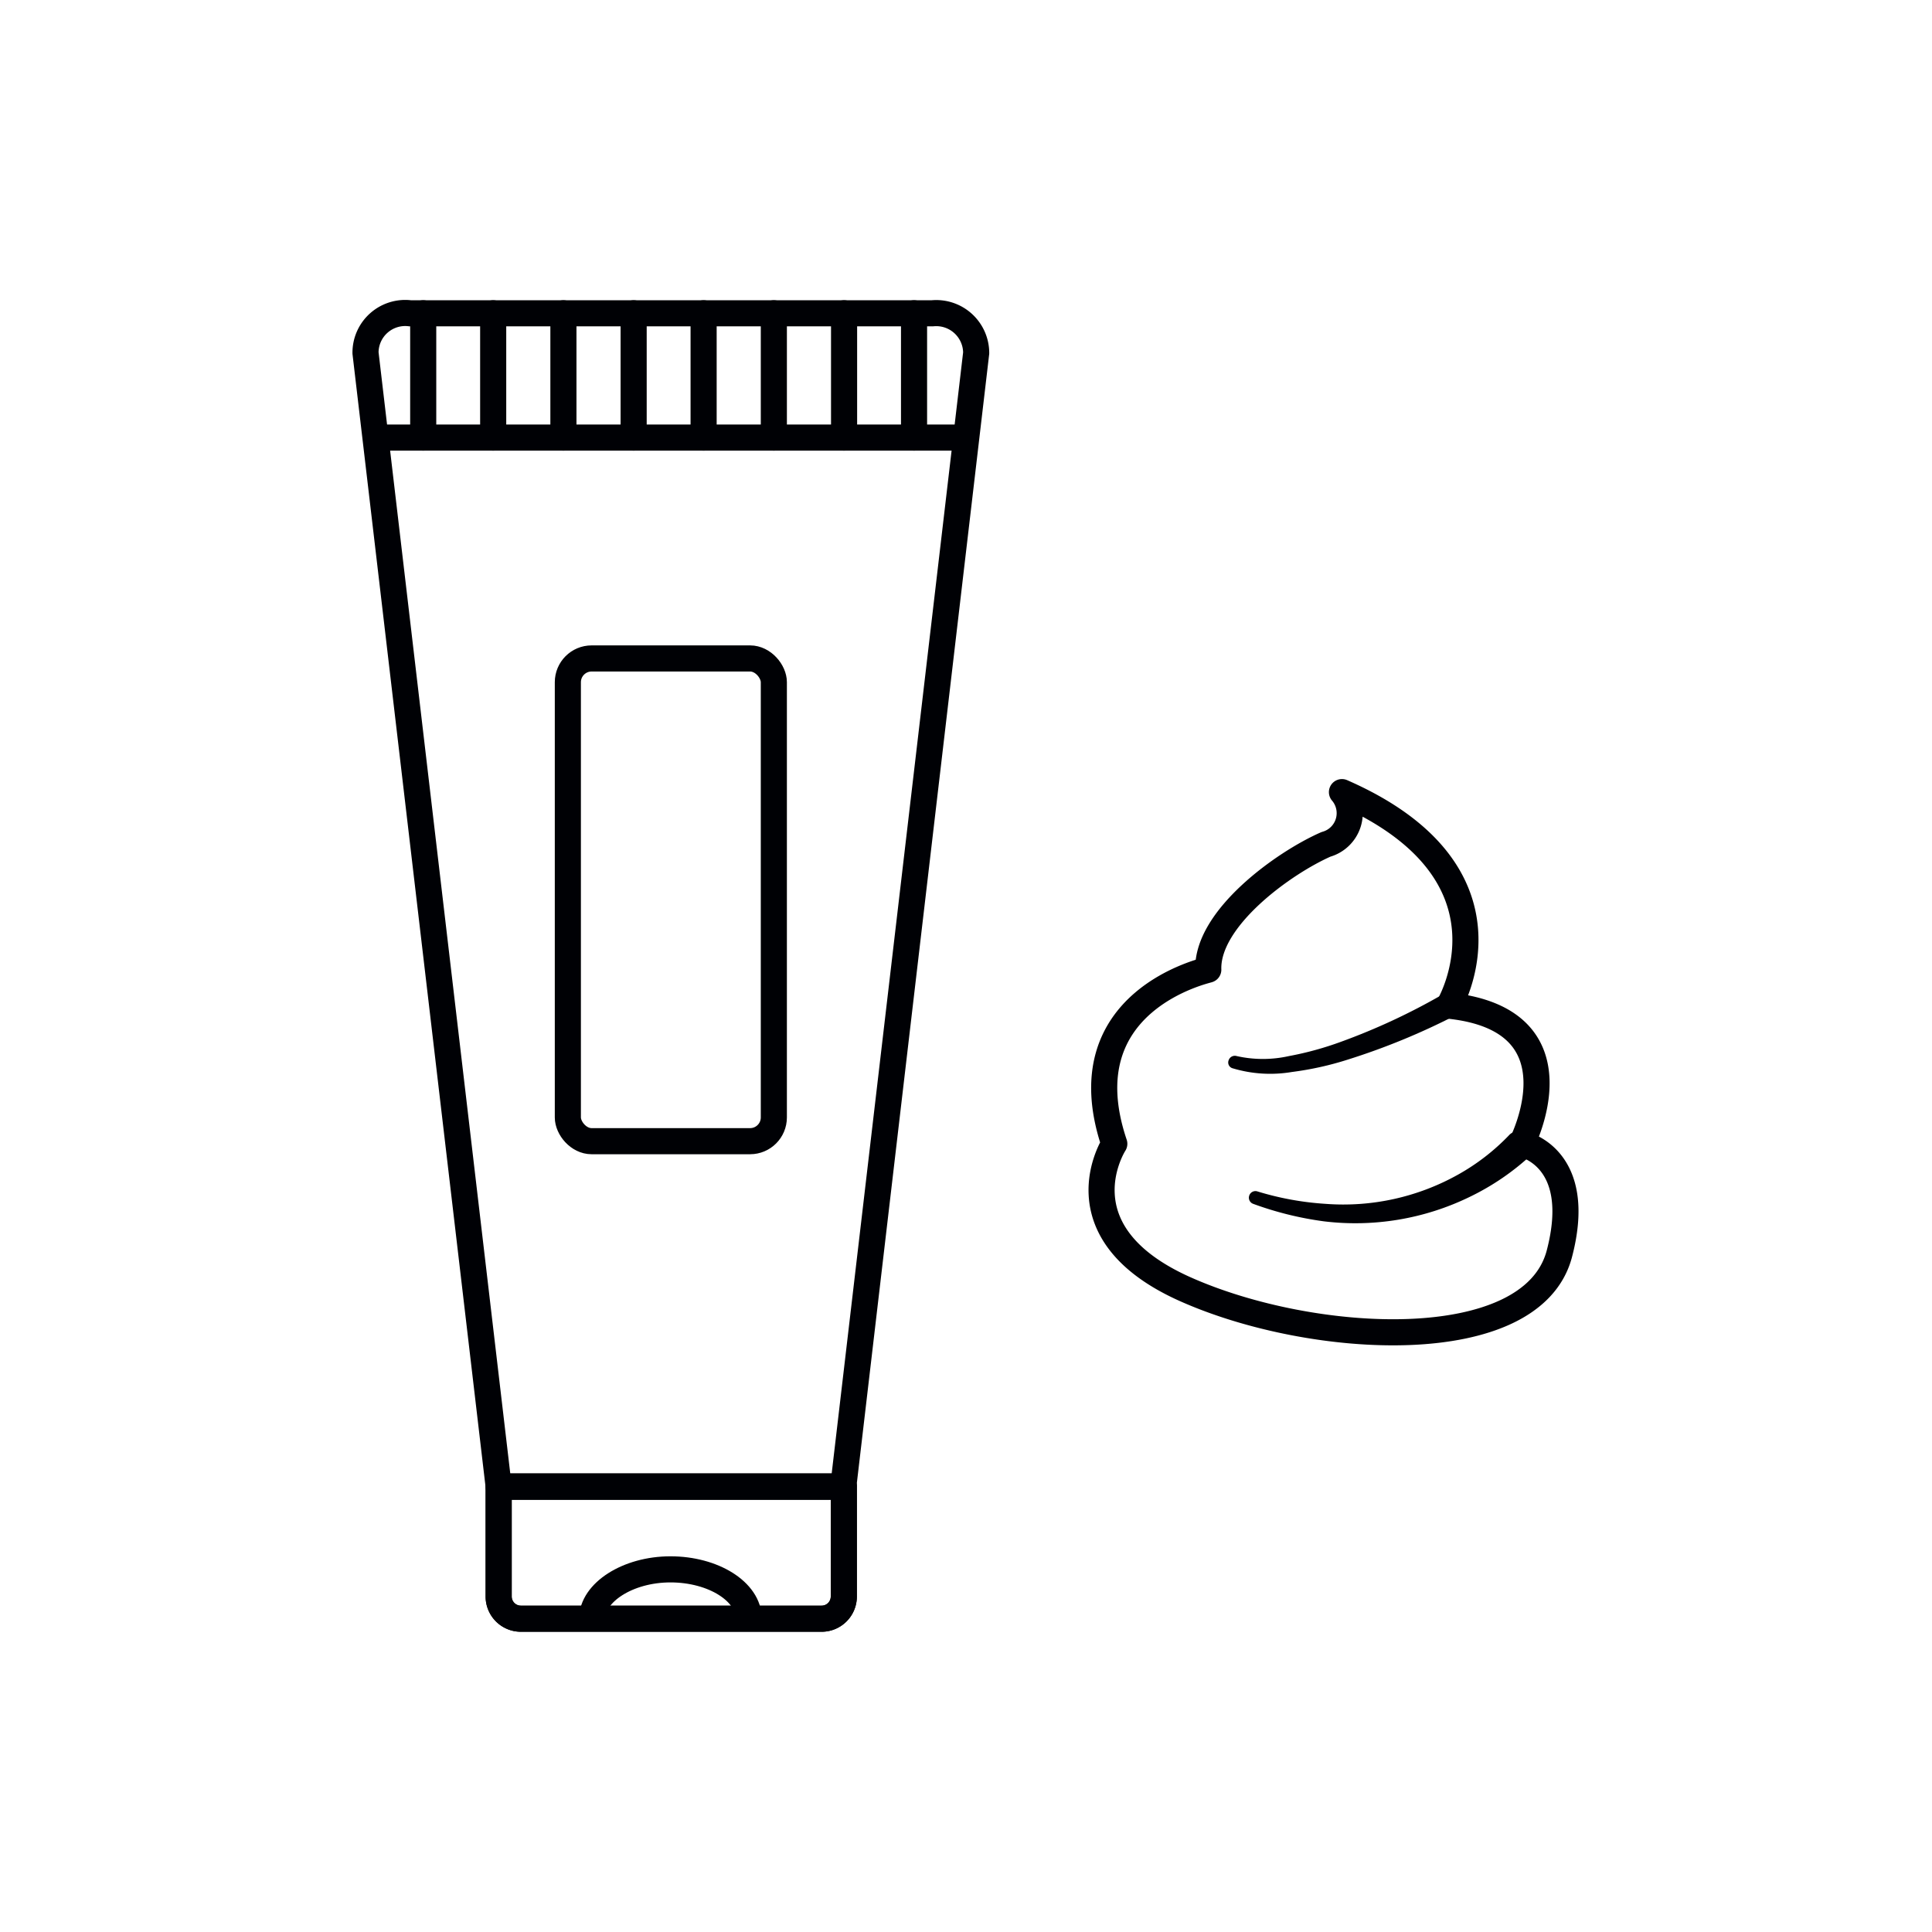
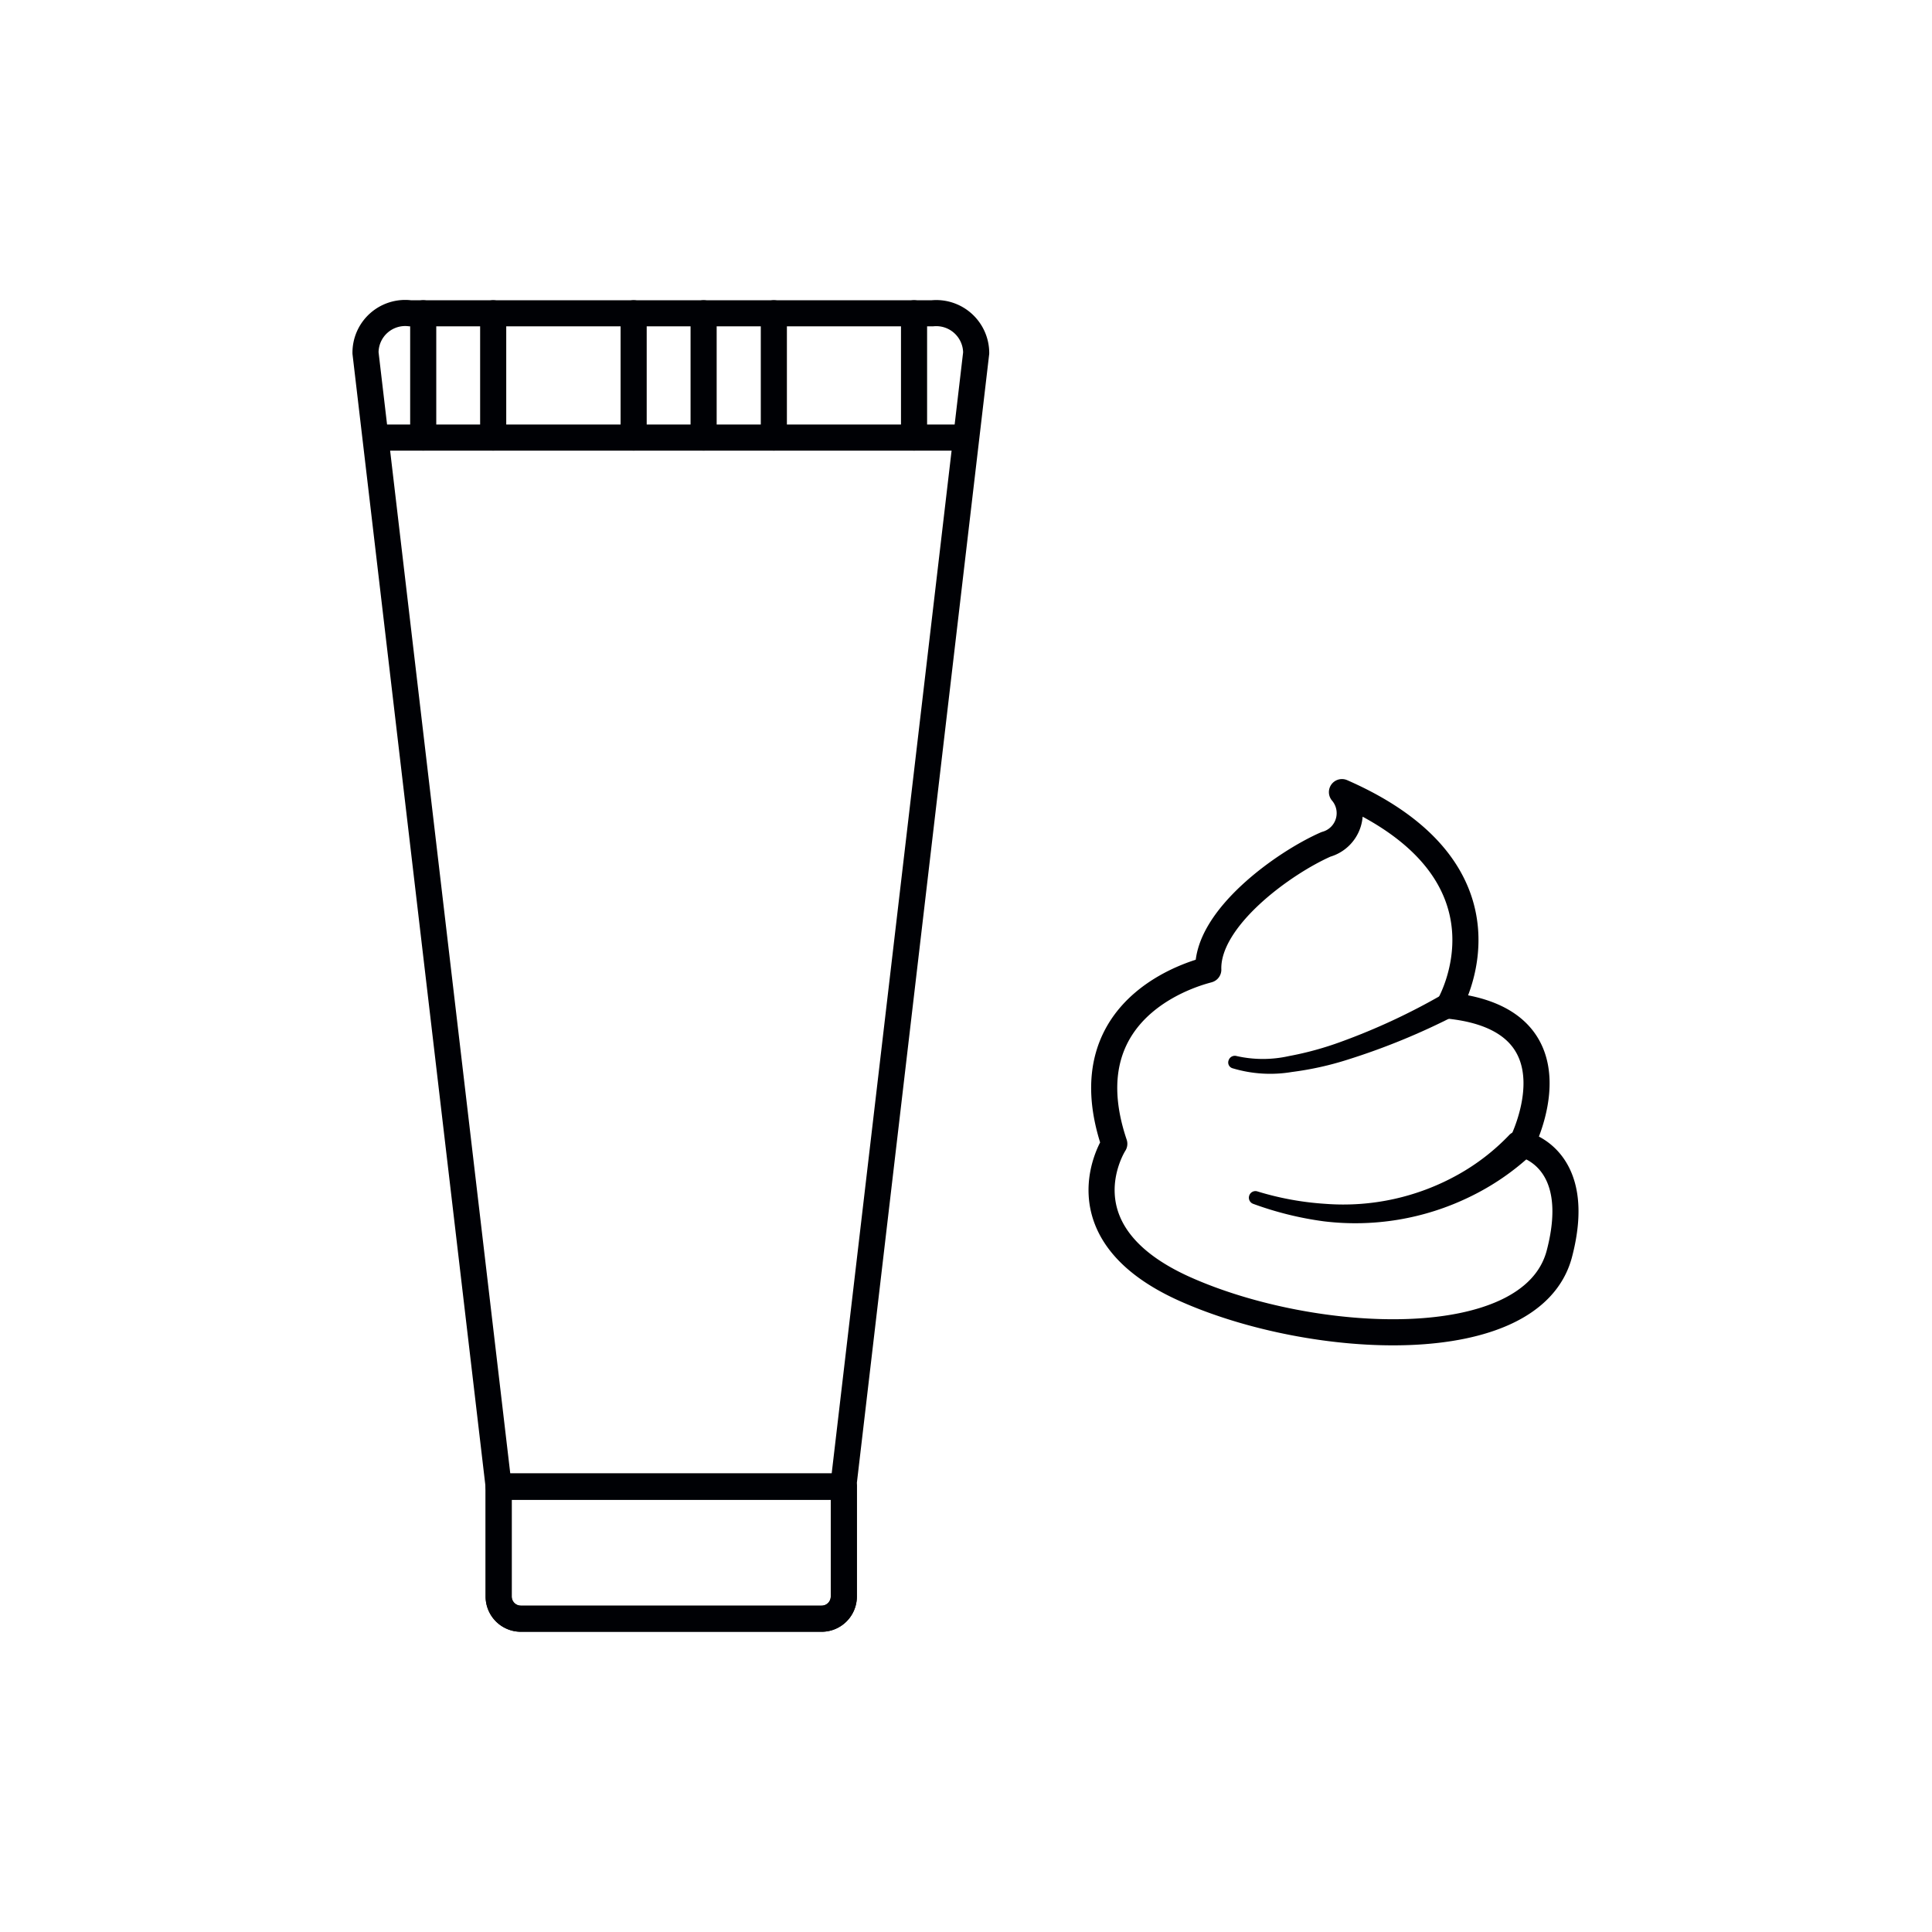
<svg xmlns="http://www.w3.org/2000/svg" id="Слой_2" data-name="Слой 2" viewBox="0 0 74 74">
  <defs>
    <style>.cls-1,.cls-2,.cls-3{fill:none;stroke:#000105;}.cls-1{stroke-linecap:round;}.cls-1,.cls-2{stroke-linejoin:round;}.cls-3{stroke-miterlimit:10;}.cls-4{fill:#000105;}</style>
  </defs>
  <title>крем_2импортерия</title>
  <path class="cls-1" d="M32.3,56.94H19.1L14,13.52A1.52,1.52,0,0,1,15.71,12h20a1.53,1.53,0,0,1,1.68,1.52Z" />
  <line class="cls-1" x1="14.41" y1="16.76" x2="36.98" y2="16.76" />
  <line class="cls-1" x1="16.21" y1="12" x2="16.21" y2="16.76" />
  <line class="cls-1" x1="18.89" y1="12" x2="18.89" y2="16.76" />
-   <line class="cls-1" x1="21.58" y1="12" x2="21.58" y2="16.76" />
  <line class="cls-1" x1="24.27" y1="12" x2="24.27" y2="16.76" />
  <line class="cls-1" x1="26.95" y1="12" x2="26.95" y2="16.76" />
  <line class="cls-1" x1="29.64" y1="12" x2="29.64" y2="16.76" />
-   <line class="cls-1" x1="32.33" y1="12" x2="32.33" y2="16.76" />
  <line class="cls-1" x1="35.01" y1="12" x2="35.01" y2="16.76" />
  <path class="cls-1" d="M19.1,56.94H32.32a0,0,0,0,1,0,0v4.21a.85.85,0,0,1-.85.85H19.95a.85.85,0,0,1-.85-.85V56.94A0,0,0,0,1,19.1,56.94Z" />
  <path class="cls-1" d="M19.1,56.94H32.32a0,0,0,0,1,0,0v4.21a.85.85,0,0,1-.85.85H19.95a.85.85,0,0,1-.85-.85V56.94A0,0,0,0,1,19.1,56.94Z" />
-   <path class="cls-2" d="M22.68,62c0-1,1.36-1.89,3-1.89s3,.85,3,1.89" />
  <path class="cls-1" d="M42.68,43.81s-2.19,3.38,2.72,5.57S58.64,52,59.72,48.05c1-3.77-1.44-4.24-1.44-4.24s2.45-4.74-2.78-5.29c0,0,3-5.07-4.1-8.18a1.24,1.24,0,0,1-.61,2c-1.62.71-4.57,2.83-4.51,4.8C46.28,37.16,40.82,38.3,42.68,43.81Z" />
-   <rect class="cls-3" x="21.75" y="25.22" width="7.89" height="18.49" rx="0.91" />
  <path class="cls-4" d="M55.71,38.91a26.17,26.17,0,0,1-4.07,1.67,12.06,12.06,0,0,1-2.16.48,5,5,0,0,1-2.26-.14.23.23,0,0,1-.16-.31.25.25,0,0,1,.31-.16h0a4.58,4.58,0,0,0,2,0,12.31,12.31,0,0,0,2-.55,24.49,24.49,0,0,0,3.85-1.79h0a.44.44,0,1,1,.44.77Z" />
  <path class="cls-4" d="M58.7,44.19a9.58,9.58,0,0,1-2.42,1.66,10,10,0,0,1-5.57.93A12.76,12.76,0,0,1,48,46.11a.25.25,0,0,1-.15-.32.25.25,0,0,1,.3-.16h0a11.29,11.29,0,0,0,2.62.48A9,9,0,0,0,55.83,45a8.33,8.33,0,0,0,2-1.55l0,0a.57.57,0,0,1,.83.77Z" />
</svg>